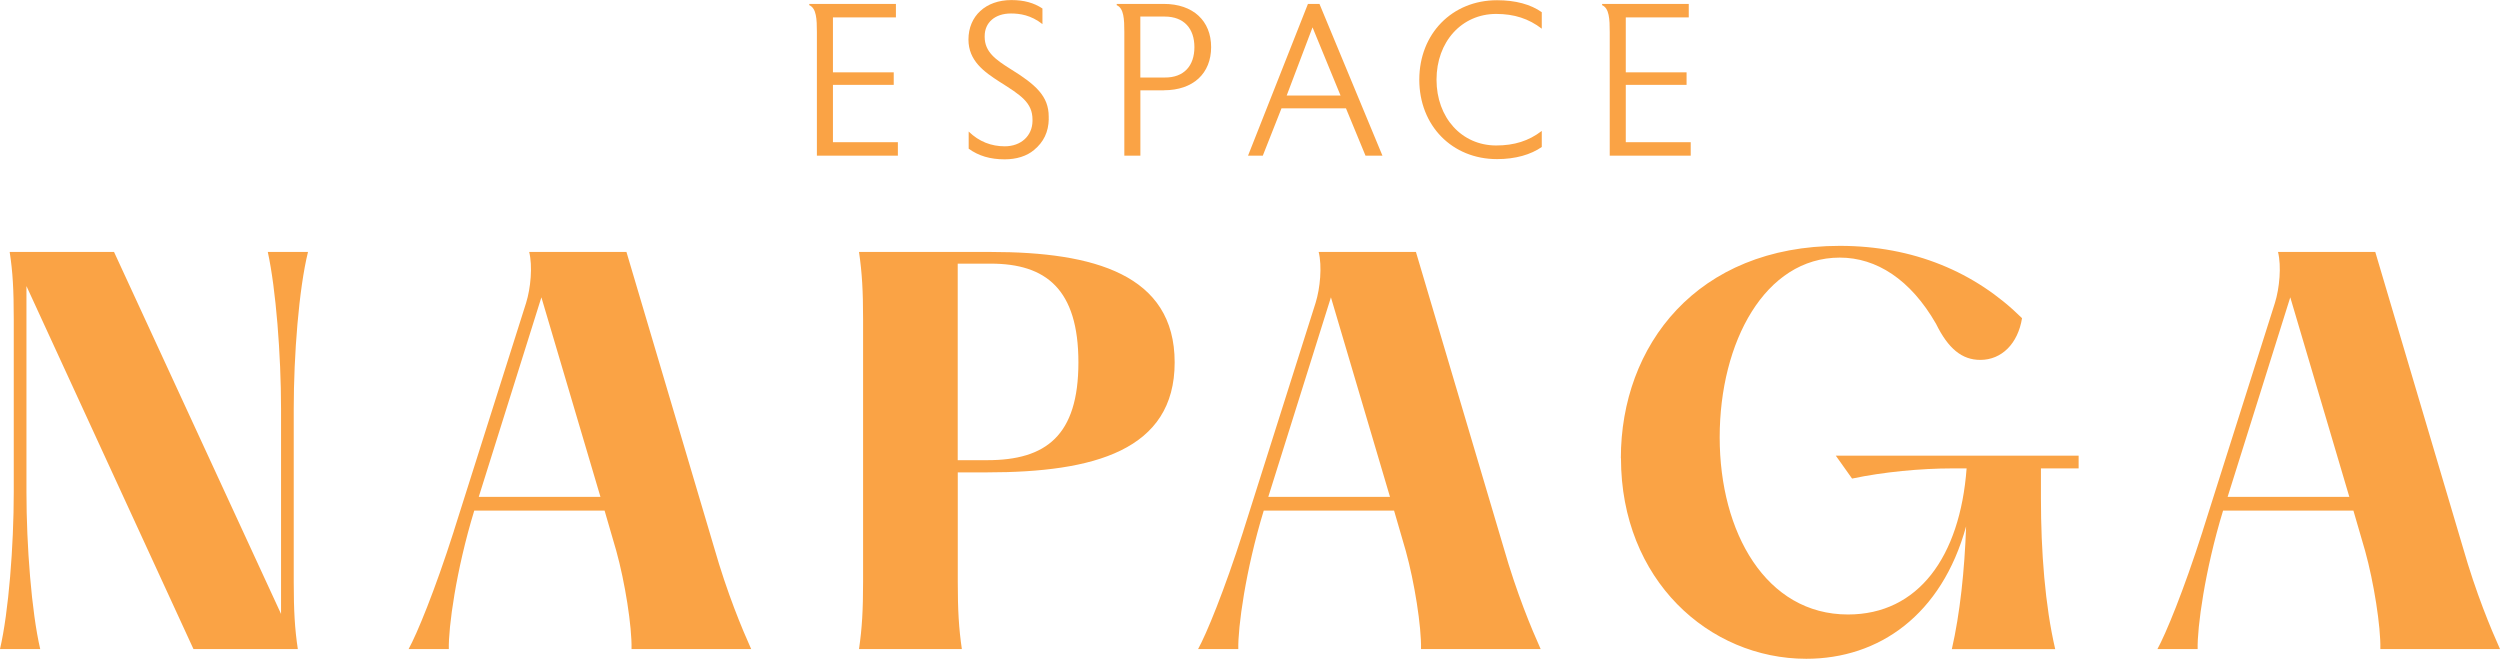
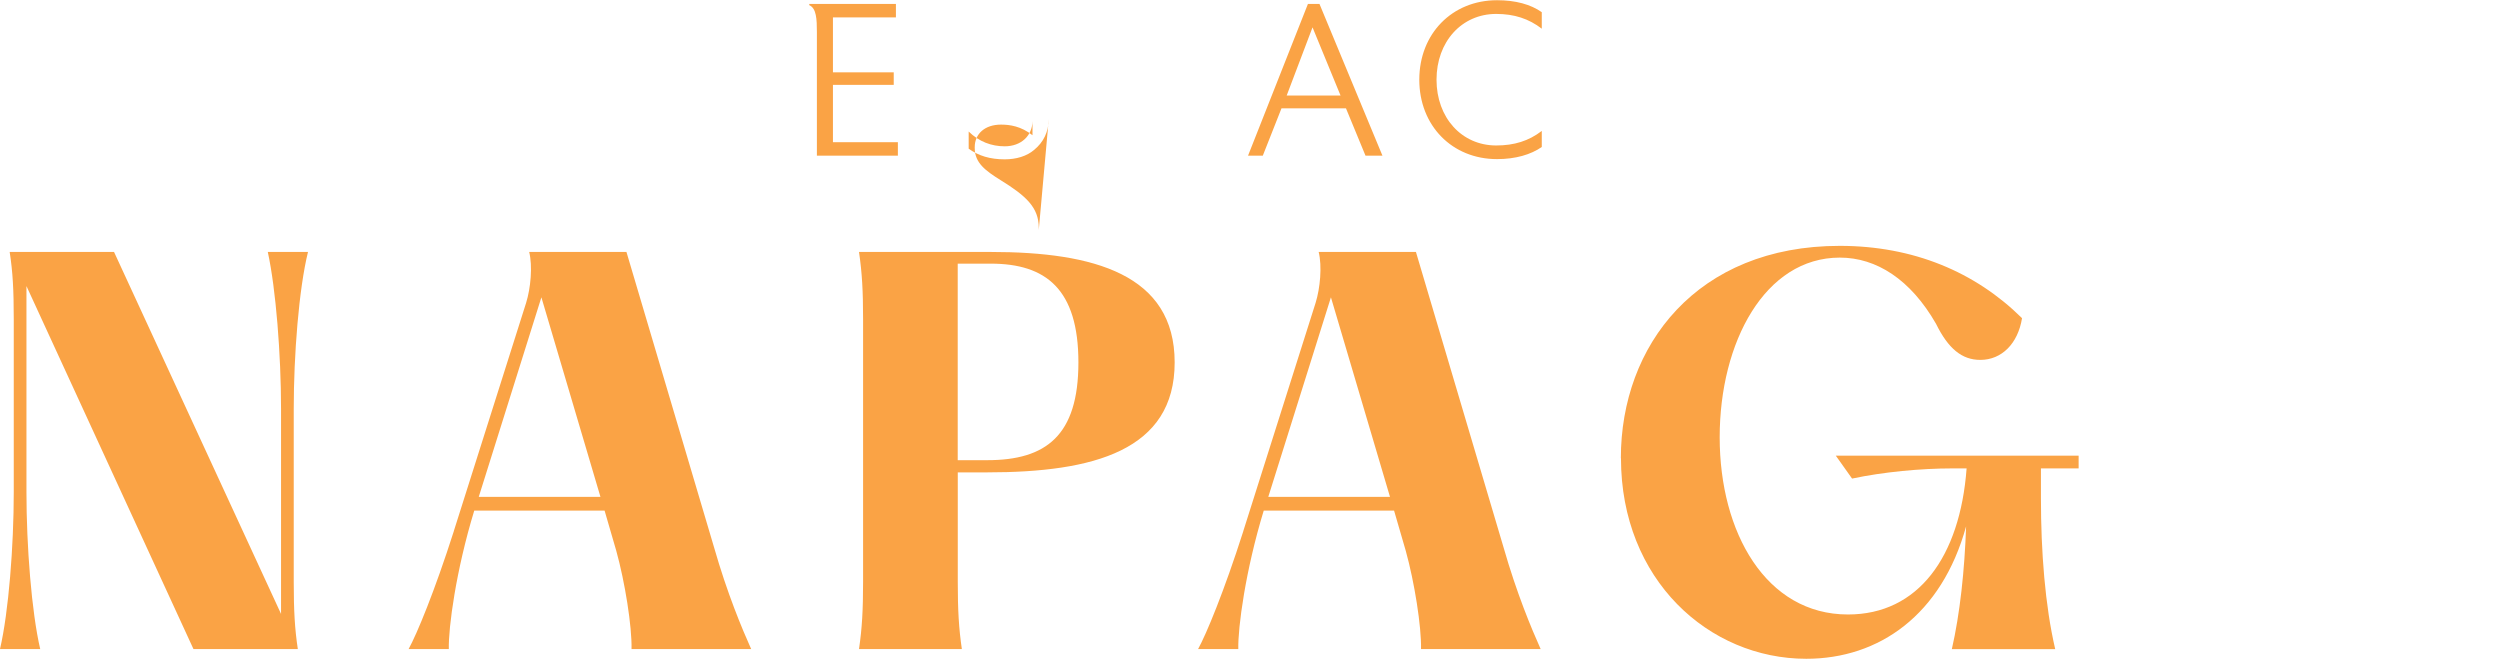
<svg xmlns="http://www.w3.org/2000/svg" id="Calque_2" data-name="Calque 2" viewBox="0 0 447 117.78">
  <defs>
    <style>
      .cls-1 {
        fill: #faa345;
      }
    </style>
  </defs>
  <g id="Calque_1-2" data-name="Calque 1">
    <g>
      <g>
        <path class="cls-1" d="M160.54,27.83h-14.48V5.74c0-2.29-.08-4.27-1.36-4.81v-.23h15.49v2.41h-11.26v9.82h10.87v2.25h-10.87v10.25h11.61v2.41Z" />
-         <path class="cls-1" d="M187.52,21.27c-.04,2.33-.93,4.15-2.64,5.55-1.28,1.09-3.14,1.67-5.24,1.67-2.6,0-4.66-.62-6.44-1.9v-3.07c1.86,1.82,4.08,2.64,6.44,2.64,2.95,0,4.93-1.9,4.97-4.5v-.27c0-3.07-2.13-4.39-5.86-6.75-2.79-1.79-5.59-3.77-5.59-7.57,0-4.19,3.07-7.06,7.68-7.06,2.25,0,4.04.5,5.55,1.51v2.79c-2.06-1.63-4.08-1.9-5.63-1.9-2.87,0-4.7,1.63-4.7,4.04v.15c0,2.68,1.98,4.08,4.58,5.71,4.58,2.83,6.87,4.89,6.87,8.54v.43Z" />
-         <path class="cls-1" d="M208.24,2.95h-4.35v10.91h4.35c3.49.04,5.32-2.14,5.32-5.43s-1.82-5.47-5.32-5.47M208.09,16.15h-4.19v11.68h-2.87V5.74c0-2.29-.08-4.27-1.36-4.81v-.23h8.42c5.24,0,8.46,3.03,8.46,7.72s-3.18,7.72-8.46,7.72" />
+         <path class="cls-1" d="M187.52,21.27c-.04,2.33-.93,4.15-2.64,5.55-1.28,1.09-3.14,1.67-5.24,1.67-2.6,0-4.66-.62-6.44-1.9v-3.07c1.86,1.82,4.08,2.64,6.44,2.64,2.95,0,4.93-1.9,4.97-4.5v-.27v2.79c-2.06-1.63-4.08-1.9-5.63-1.9-2.87,0-4.7,1.63-4.7,4.04v.15c0,2.68,1.98,4.08,4.58,5.71,4.58,2.83,6.87,4.89,6.87,8.54v.43Z" />
      </g>
      <path class="cls-1" d="M239.69,17.08l-5.01-12.19-4.62,12.19h9.63ZM247.18,27.83h-3.03l-3.49-8.46h-11.53l-3.34,8.46h-2.64L233.86.7h2.06l11.26,27.13Z" />
      <g>
        <path class="cls-1" d="M275.67,26.28c-1.94,1.36-4.7,2.17-8,2.17-8.03,0-13.9-5.98-13.9-14.2S259.64.04,267.67.04c3.3,0,6.02.74,8,2.14v2.95c-2.33-1.79-4.93-2.64-8.15-2.64-6.17,0-10.67,4.97-10.67,11.76s4.5,11.76,10.67,11.76c3.22,0,5.82-.81,8.15-2.6v2.87Z" />
-         <path class="cls-1" d="M302.3,27.83h-14.48V5.74c0-2.29-.08-4.27-1.36-4.81v-.23h15.49v2.41h-11.26v9.82h10.87v2.25h-10.87v10.25h11.61v2.41Z" />
      </g>
      <g>
        <path class="cls-1" d="M2.46,88.02v-30.95c0-5.28-.18-8.47-.73-12.02h18.66l29.86,64.72v-36.68c0-9.56-.91-21.39-2.37-28.04h7.19c-1.64,6.64-2.55,18.48-2.55,28.04v30.95c0,5.1.18,8.37.73,12.01h-18.66L4.73,51.15v36.86c0,9.56.91,21.39,2.46,28.04H0c1.55-6.64,2.46-18.48,2.46-28.04" />
        <path class="cls-1" d="M107.36,88.84l-10.56-35.68-11.2,35.68h21.76ZM81.15,94.93l12.92-40.78c.82-2.64,1.18-6.55.55-9.1h17.39l15.66,52.8c2.37,8.28,5.01,14.56,6.64,18.2h-21.39c.09-4.01-1.18-12.01-2.73-17.57l-2.09-7.19h-23.3c-3.28,10.74-4.64,20.94-4.55,24.76h-7.19c1.46-2.64,4.64-10.29,8.1-21.12" />
        <path class="cls-1" d="M176.53,82.28c10.47,0,16.29-4.37,16.29-17.48s-5.83-17.66-15.66-17.66h-5.92v35.14h5.28ZM154.32,104.04v-46.97c0-5.01-.18-8.28-.73-12.02h23.58c18.39,0,32.86,4.01,32.86,19.75s-14.47,19.66-33.5,19.66h-5.28v19.57c0,5.01.18,8.28.73,12.02h-18.39c.55-3.73.73-7.01.73-12.02" />
        <path class="cls-1" d="M248.53,88.84l-10.56-35.68-11.2,35.68h21.76ZM222.31,94.93l12.92-40.78c.82-2.64,1.18-6.55.55-9.1h17.39l15.66,52.8c2.37,8.28,5.01,14.56,6.64,18.2h-21.39c.09-4.01-1.18-12.01-2.73-17.57l-2.09-7.19h-23.3c-3.28,10.74-4.64,20.94-4.55,24.76h-7.19c1.46-2.64,4.64-10.29,8.1-21.12" />
        <path class="cls-1" d="M289.81,81.92c0-20.12,13.56-37.96,39.14-37.96,13.11,0,24.21,4.64,32.59,12.93-.73,4.55-3.64,7.46-7.46,7.46-3.28,0-5.73-2-7.92-6.46-4.55-7.92-10.65-11.83-17.2-11.83-13.38,0-21.48,15.11-21.48,32.13s8.28,31.68,22.94,31.68c12.56,0,20.03-10.29,21.21-26.12h-2.55c-5.64,0-12.38.64-17.93,1.82l-2.91-4.1h43.42v2.28h-6.74v5.37c0,9.47.73,19.12,2.55,26.94h-18.48c1.46-6.37,2.28-14.11,2.55-21.94-4.37,15.84-15.57,23.67-28.58,23.67-17.39,0-33.13-14.11-33.13-35.86" />
-         <path class="cls-1" d="M420.06,88.84l-10.56-35.68-11.2,35.68h21.76ZM393.84,94.93l12.92-40.78c.82-2.64,1.18-6.55.55-9.1h17.39l15.66,52.8c2.37,8.28,5.01,14.56,6.64,18.2h-21.39c.09-4.01-1.18-12.01-2.73-17.57l-2.09-7.19h-23.3c-3.28,10.74-4.64,20.94-4.55,24.76h-7.19c1.46-2.64,4.64-10.29,8.1-21.12" />
      </g>
    </g>
  </g>
</svg>